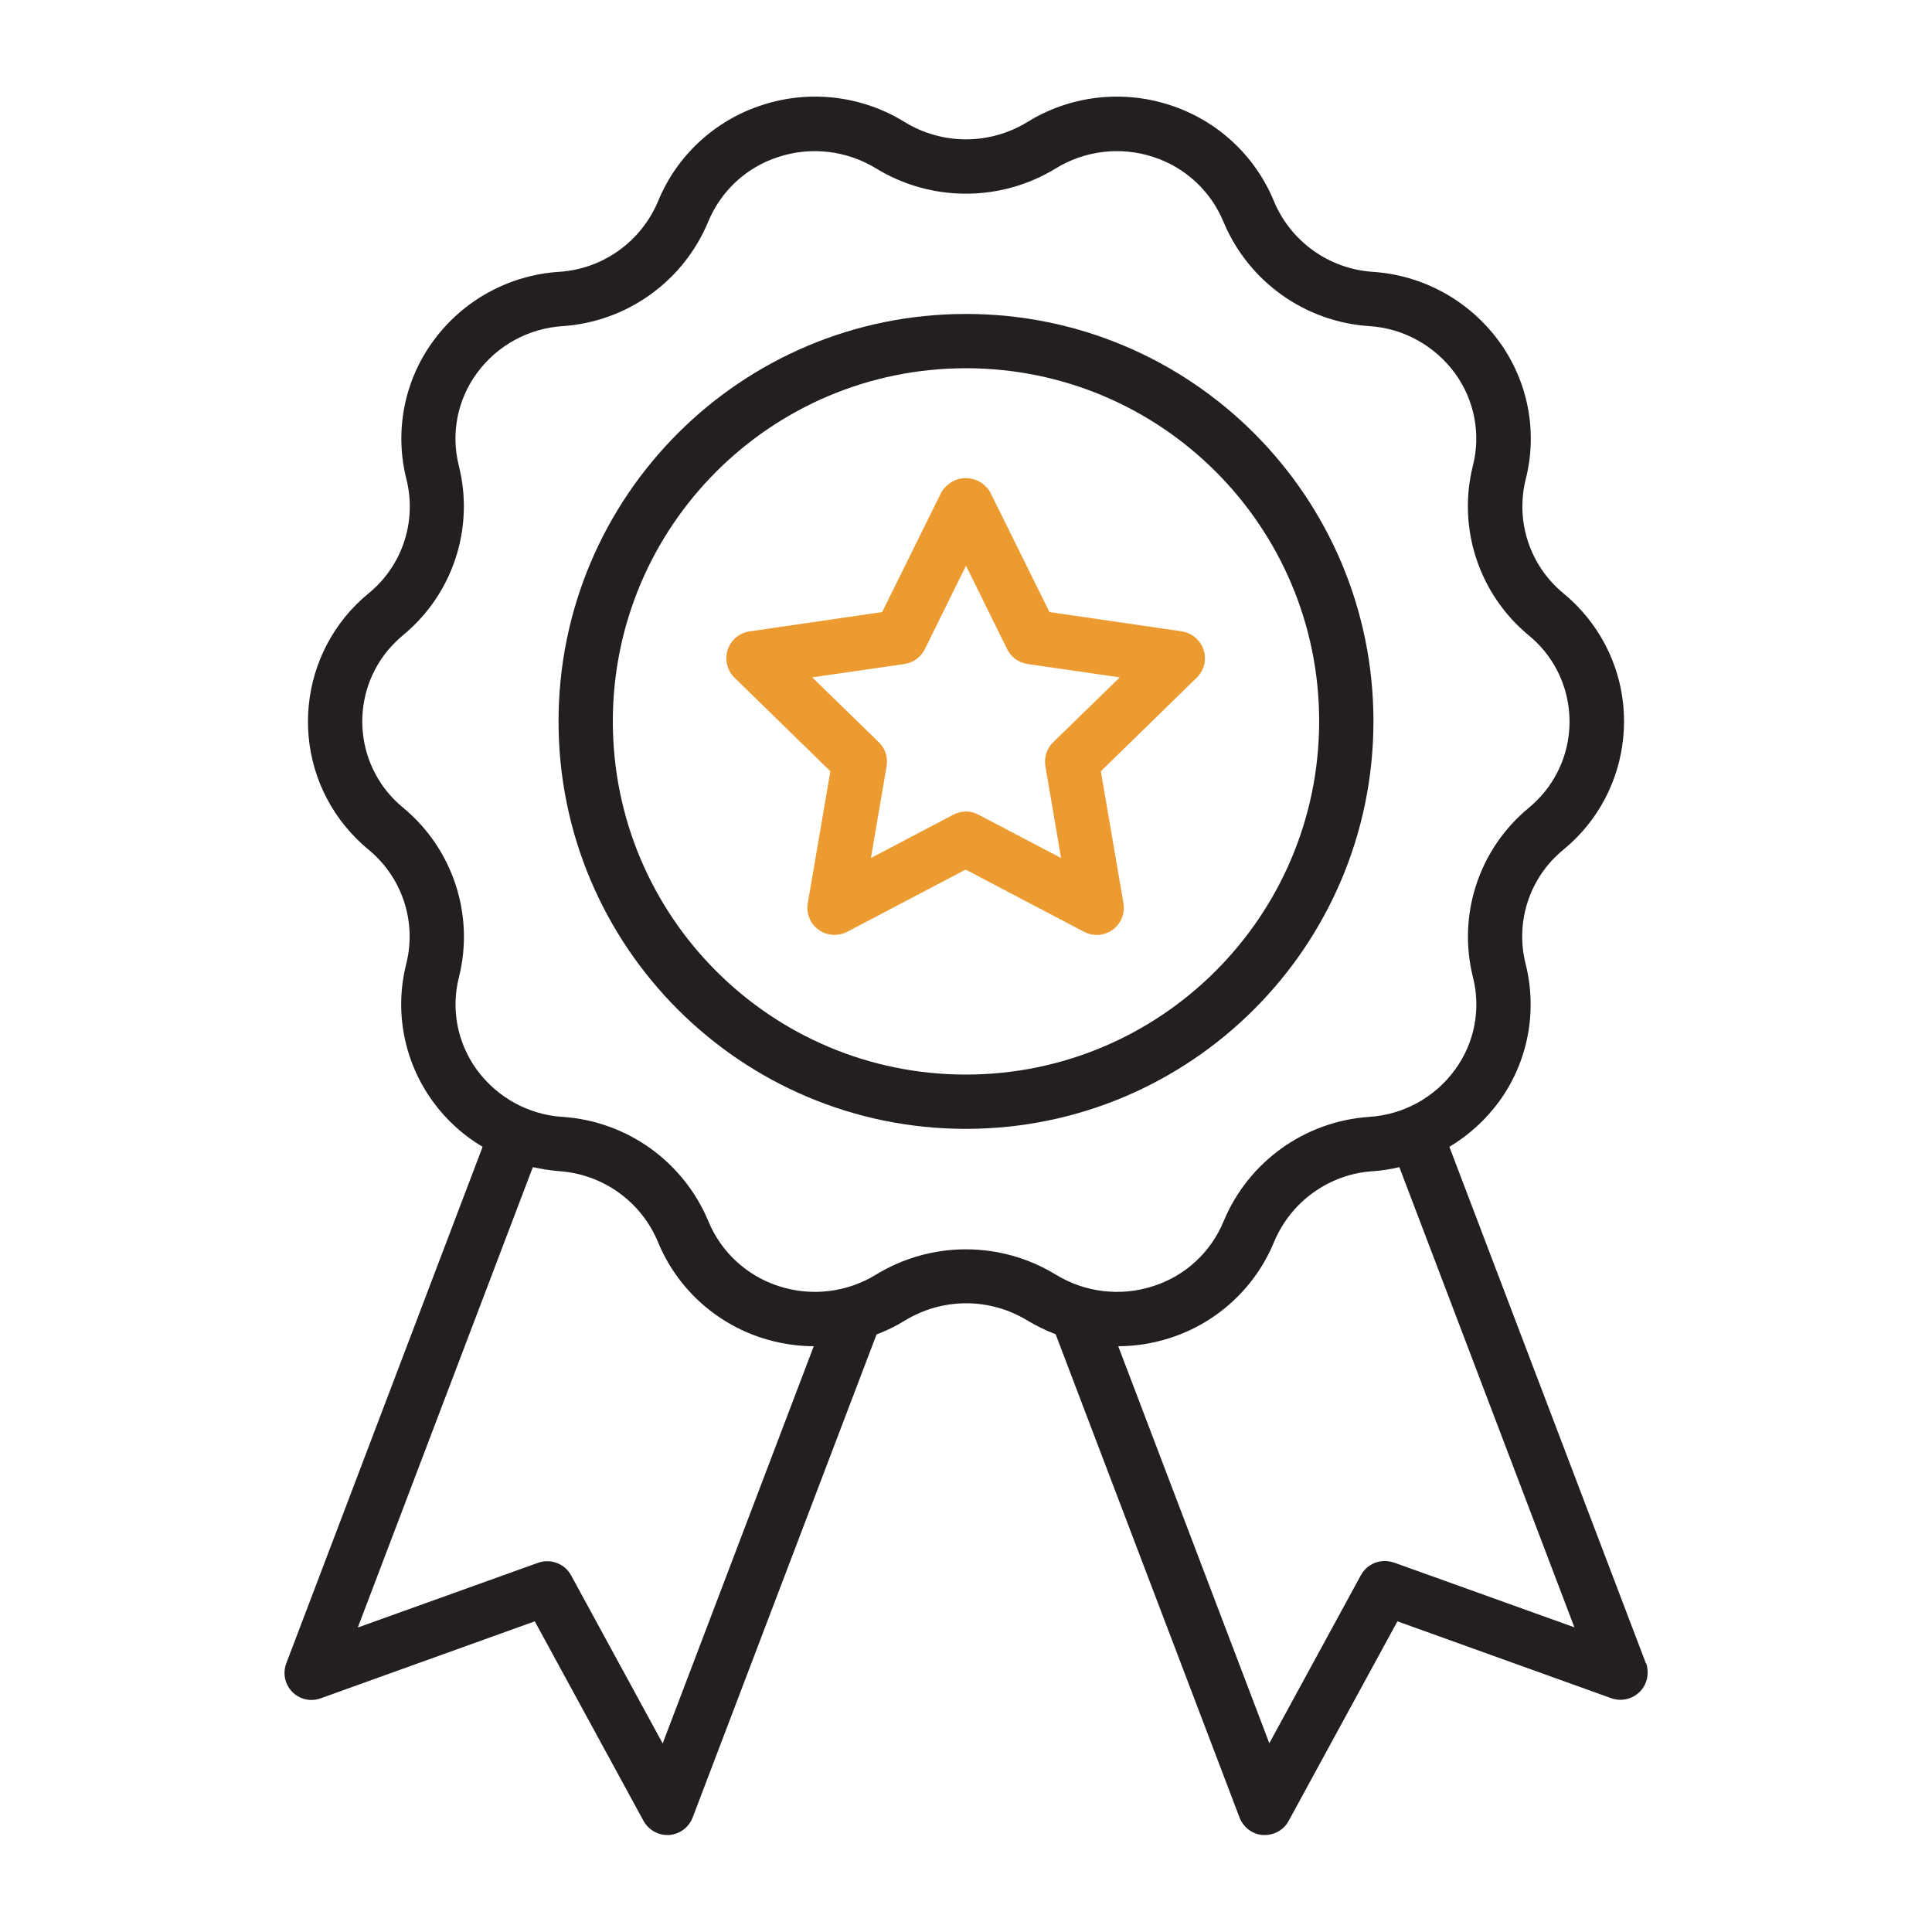
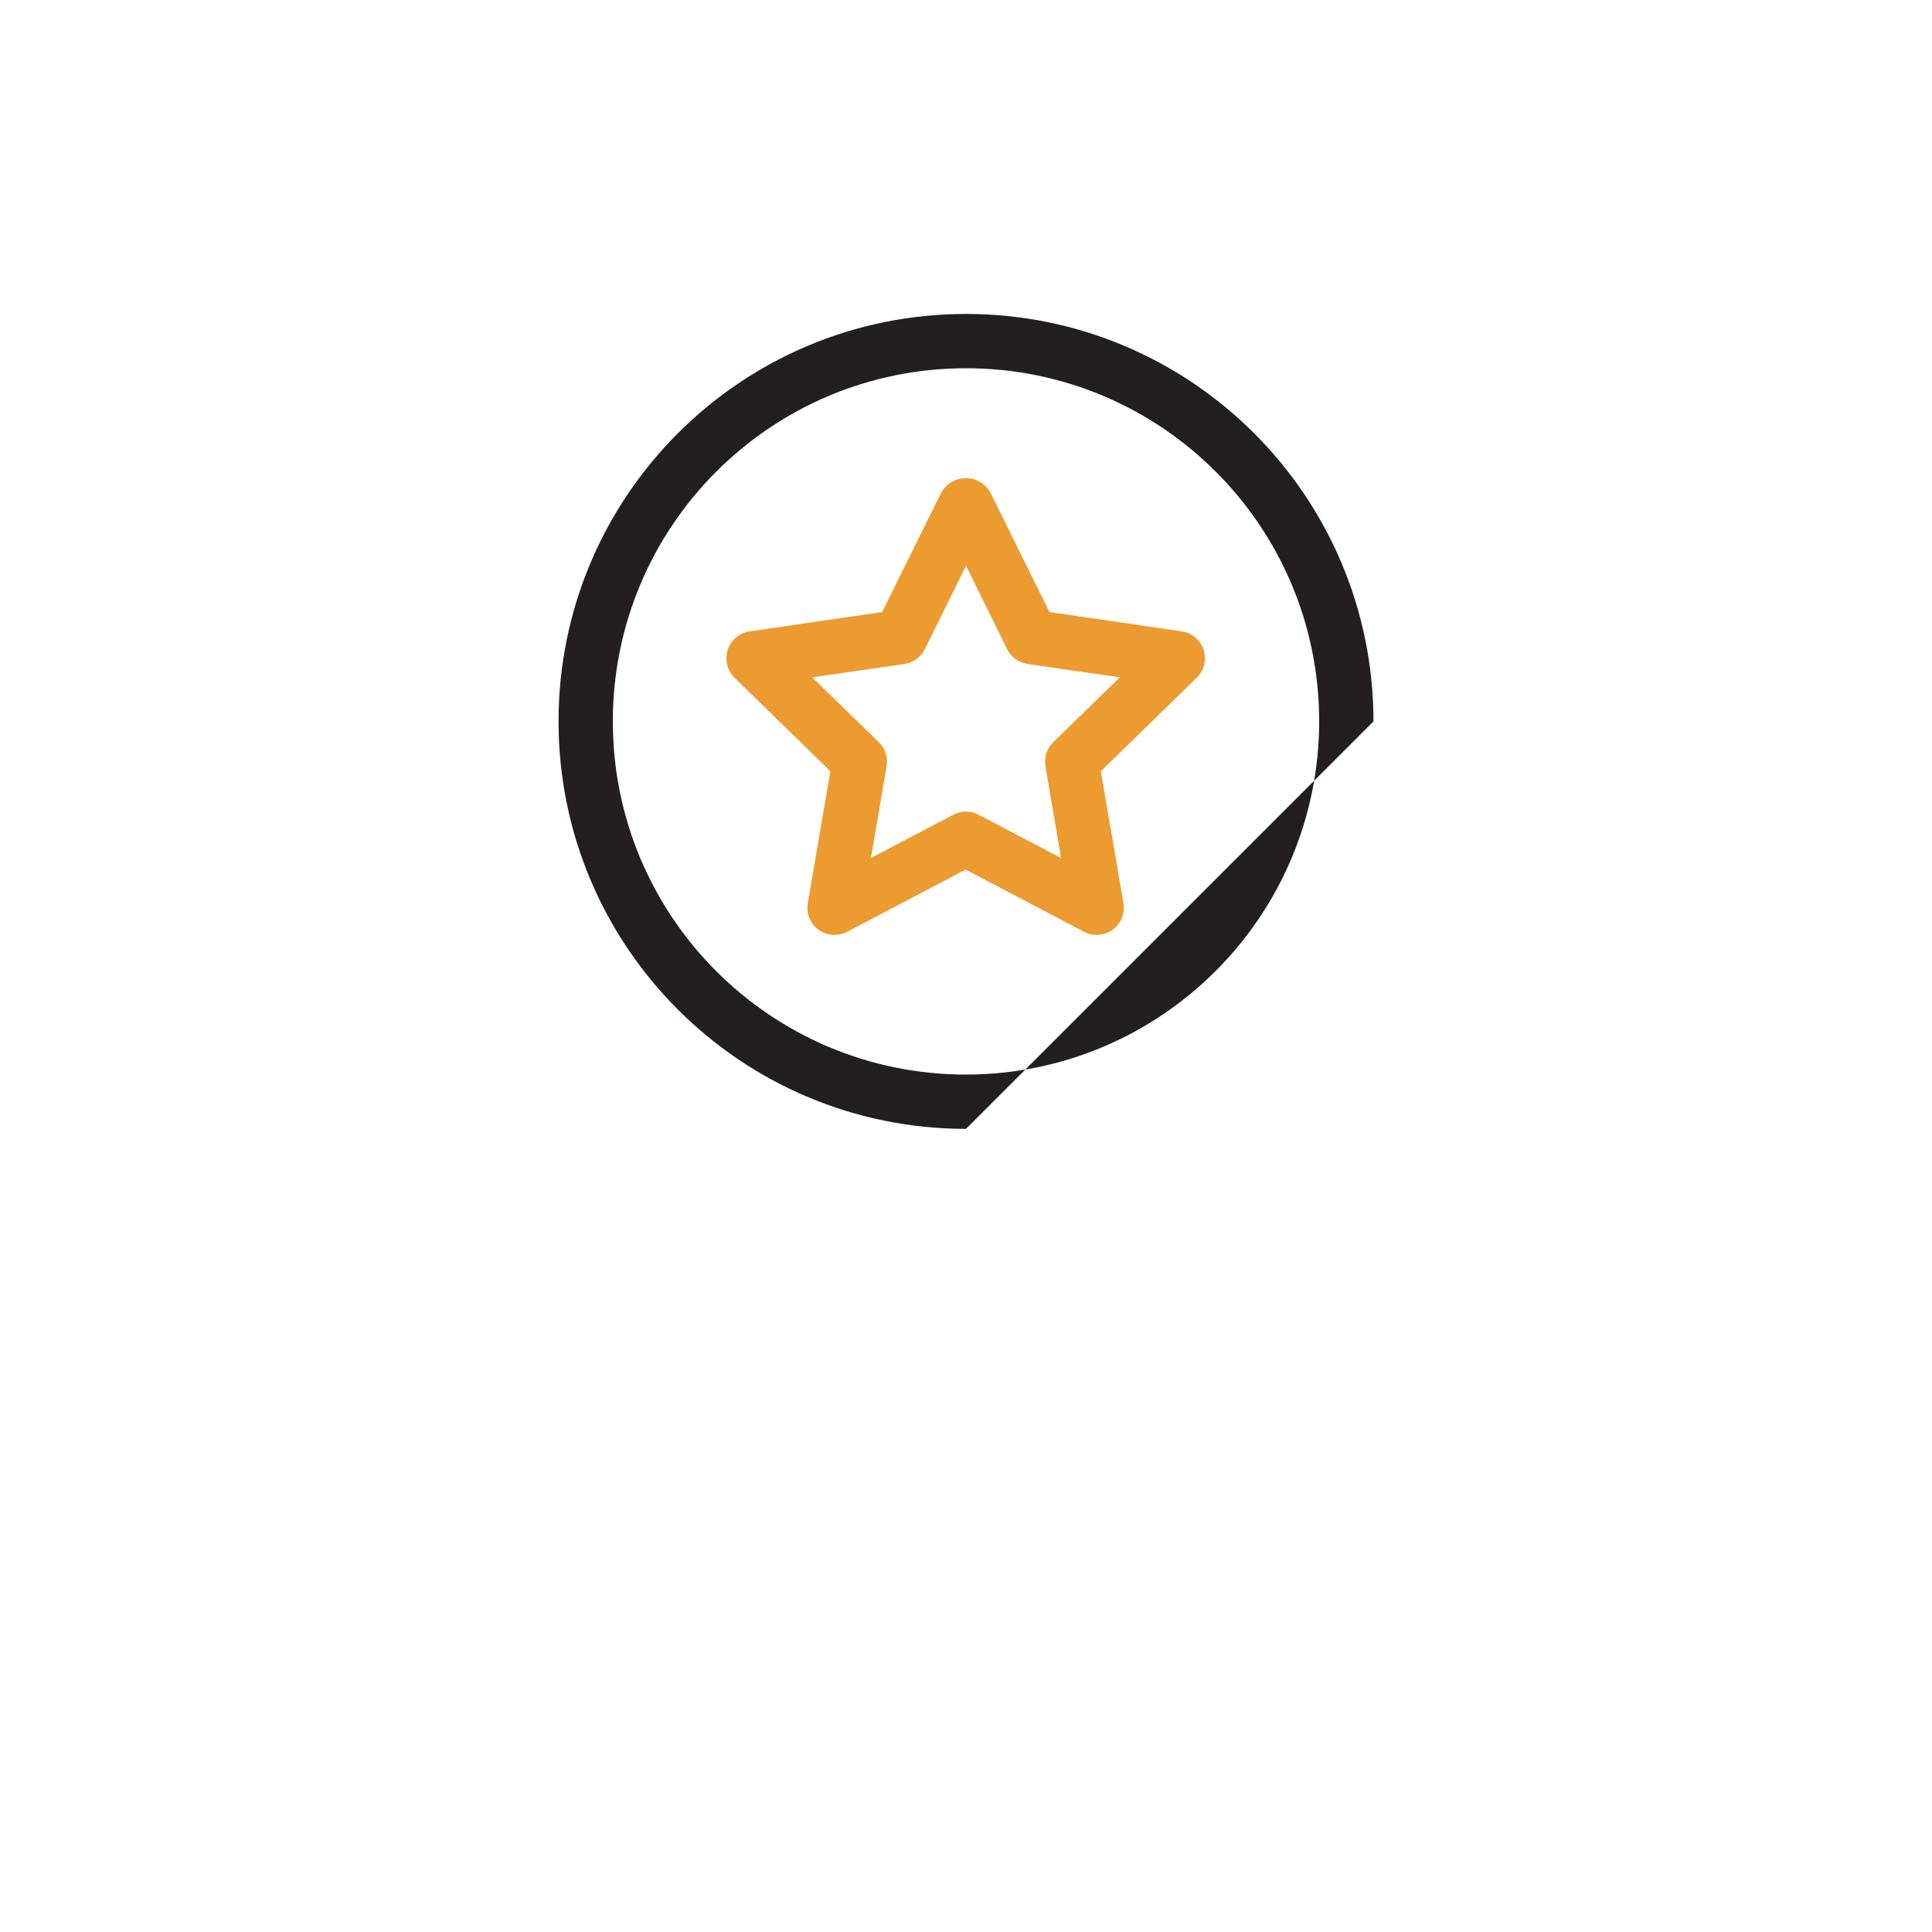
<svg xmlns="http://www.w3.org/2000/svg" id="a" viewBox="0 0 100 100">
  <g id="b">
-     <path d="M85.19,86.09l-10.17-26.73c1-.6,1.88-1.4,2.57-2.34,1.5-2.06,2-4.68,1.37-7.15-.54-2.18.22-4.47,1.96-5.89,3.66-3,4.2-8.41,1.2-12.07-.36-.44-.77-.85-1.21-1.21-1.73-1.43-2.48-3.72-1.94-5.89.63-2.47.12-5.08-1.38-7.14-1.54-2.11-3.93-3.43-6.54-3.6-2.26-.15-4.24-1.57-5.11-3.65-.97-2.37-2.94-4.19-5.38-4.98-2.47-.81-5.18-.49-7.39.88-1.95,1.19-4.39,1.19-6.34,0-2.21-1.37-4.92-1.69-7.39-.88-2.44.79-4.41,2.61-5.38,4.98-.88,2.09-2.86,3.51-5.13,3.65-2.6.17-4.99,1.49-6.52,3.6-1.5,2.06-2,4.68-1.37,7.15.54,2.18-.22,4.47-1.96,5.89-3.66,3-4.2,8.41-1.2,12.07.36.44.77.85,1.21,1.21,1.73,1.43,2.48,3.72,1.94,5.89-.63,2.47-.12,5.08,1.38,7.14.69.95,1.56,1.74,2.57,2.34l-10.16,26.73c-.28.73.09,1.54.81,1.81.31.12.66.12.98,0l11.07-3.98,5.63,10.33c.25.45.72.73,1.23.73.03,0,.06,0,.09,0,.55-.04,1.02-.39,1.22-.9l9.52-25.01c.51-.19,1-.43,1.47-.72,1.95-1.19,4.39-1.19,6.34,0h0c.47.28.96.52,1.46.71l9.52,25.02c.2.51.67.87,1.22.9.03,0,.06,0,.09,0,.51,0,.99-.28,1.23-.73l5.63-10.33,11.07,3.98c.73.26,1.54-.12,1.8-.85.11-.32.11-.66,0-.98h0ZM34.3,90.24l-4.74-8.7c-.33-.61-1.06-.88-1.71-.65l-9.33,3.35,9.06-23.83c.45.1.9.17,1.36.21,2.26.15,4.24,1.57,5.11,3.65.97,2.37,2.94,4.19,5.38,4.98.87.28,1.78.43,2.69.43l-7.82,20.56ZM45.35,65.97c-1.51.93-3.36,1.15-5.04.6-1.65-.53-2.99-1.76-3.65-3.37-1.29-3.08-4.21-5.17-7.54-5.39-1.77-.11-3.39-1.01-4.44-2.44-1.01-1.39-1.35-3.15-.92-4.81.8-3.23-.33-6.63-2.89-8.75-2.47-2.02-2.83-5.65-.82-8.12.25-.3.53-.58.83-.83,2.56-2.12,3.68-5.52,2.87-8.75-.42-1.66-.08-3.41.93-4.79,1.05-1.44,2.68-2.33,4.45-2.44,3.33-.23,6.24-2.32,7.52-5.39.66-1.61,1.99-2.84,3.65-3.37,1.69-.55,3.53-.33,5.05.6,2.85,1.74,6.44,1.74,9.29,0,1.51-.93,3.36-1.15,5.04-.6,1.65.53,2.99,1.76,3.65,3.37,1.29,3.08,4.21,5.17,7.54,5.39,1.77.11,3.39,1.01,4.44,2.44,1.01,1.39,1.35,3.15.92,4.81-.8,3.23.33,6.63,2.89,8.75,2.47,2.02,2.83,5.65.82,8.12-.25.3-.53.58-.83.83-2.56,2.12-3.68,5.52-2.87,8.75.42,1.66.08,3.41-.93,4.79-1.05,1.44-2.68,2.33-4.45,2.44-3.33.23-6.24,2.32-7.52,5.39-.66,1.61-1.99,2.84-3.65,3.37-1.69.55-3.53.33-5.05-.6-2.85-1.74-6.44-1.74-9.29,0ZM72.15,80.88c-.65-.23-1.38.04-1.71.65l-4.74,8.7-7.82-20.55c.91,0,1.82-.15,2.69-.43,2.44-.79,4.41-2.61,5.38-4.98.88-2.09,2.86-3.51,5.13-3.65.45-.03.9-.1,1.35-.21l9.06,23.82-9.33-3.35Z" style="fill:#231f20; stroke-width:0px;" />
-     <path d="M71.09,37.34c0-11.65-9.44-21.09-21.09-21.09s-21.09,9.44-21.09,21.09,9.44,21.09,21.09,21.09c11.64-.01,21.08-9.45,21.09-21.09ZM50,55.62c-10.1,0-18.28-8.18-18.28-18.28s8.18-18.28,18.28-18.28,18.28,8.18,18.28,18.28c-.01,10.09-8.19,18.27-18.28,18.28Z" style="fill:#231f20; stroke-width:0px;" />
+     <path d="M71.09,37.34c0-11.65-9.44-21.09-21.09-21.09s-21.09,9.44-21.09,21.09,9.44,21.09,21.09,21.09ZM50,55.62c-10.1,0-18.28-8.18-18.28-18.28s8.18-18.28,18.28-18.28,18.28,8.18,18.28,18.28c-.01,10.09-8.19,18.27-18.28,18.28Z" style="fill:#231f20; stroke-width:0px;" />
    <path d="M61.18,32.68l-6.86-1-3.07-6.21c-.41-.7-1.31-.93-2-.52-.21.13-.39.3-.52.52l-3.07,6.21-6.86,1c-.77.11-1.3.82-1.19,1.59.04.31.19.59.41.81l4.96,4.84-1.17,6.83c-.13.77.38,1.49,1.15,1.62.3.05.62,0,.89-.14l6.13-3.22,6.13,3.22c.69.36,1.54.1,1.9-.59.14-.27.19-.59.14-.89l-1.17-6.83,4.96-4.84c.56-.54.57-1.43.03-1.99-.22-.22-.5-.37-.81-.41h0ZM54.51,38.42c-.33.32-.48.79-.4,1.24l.81,4.75-4.27-2.24c-.41-.22-.9-.22-1.31,0l-4.26,2.24.81-4.75c.08-.46-.07-.92-.4-1.24l-3.45-3.36,4.77-.69c.46-.07.85-.35,1.06-.77l2.13-4.32,2.13,4.32c.2.42.6.7,1.06.77l4.77.69-3.45,3.36Z" style="fill:#ec9b31; stroke-width:0px;" />
  </g>
</svg>